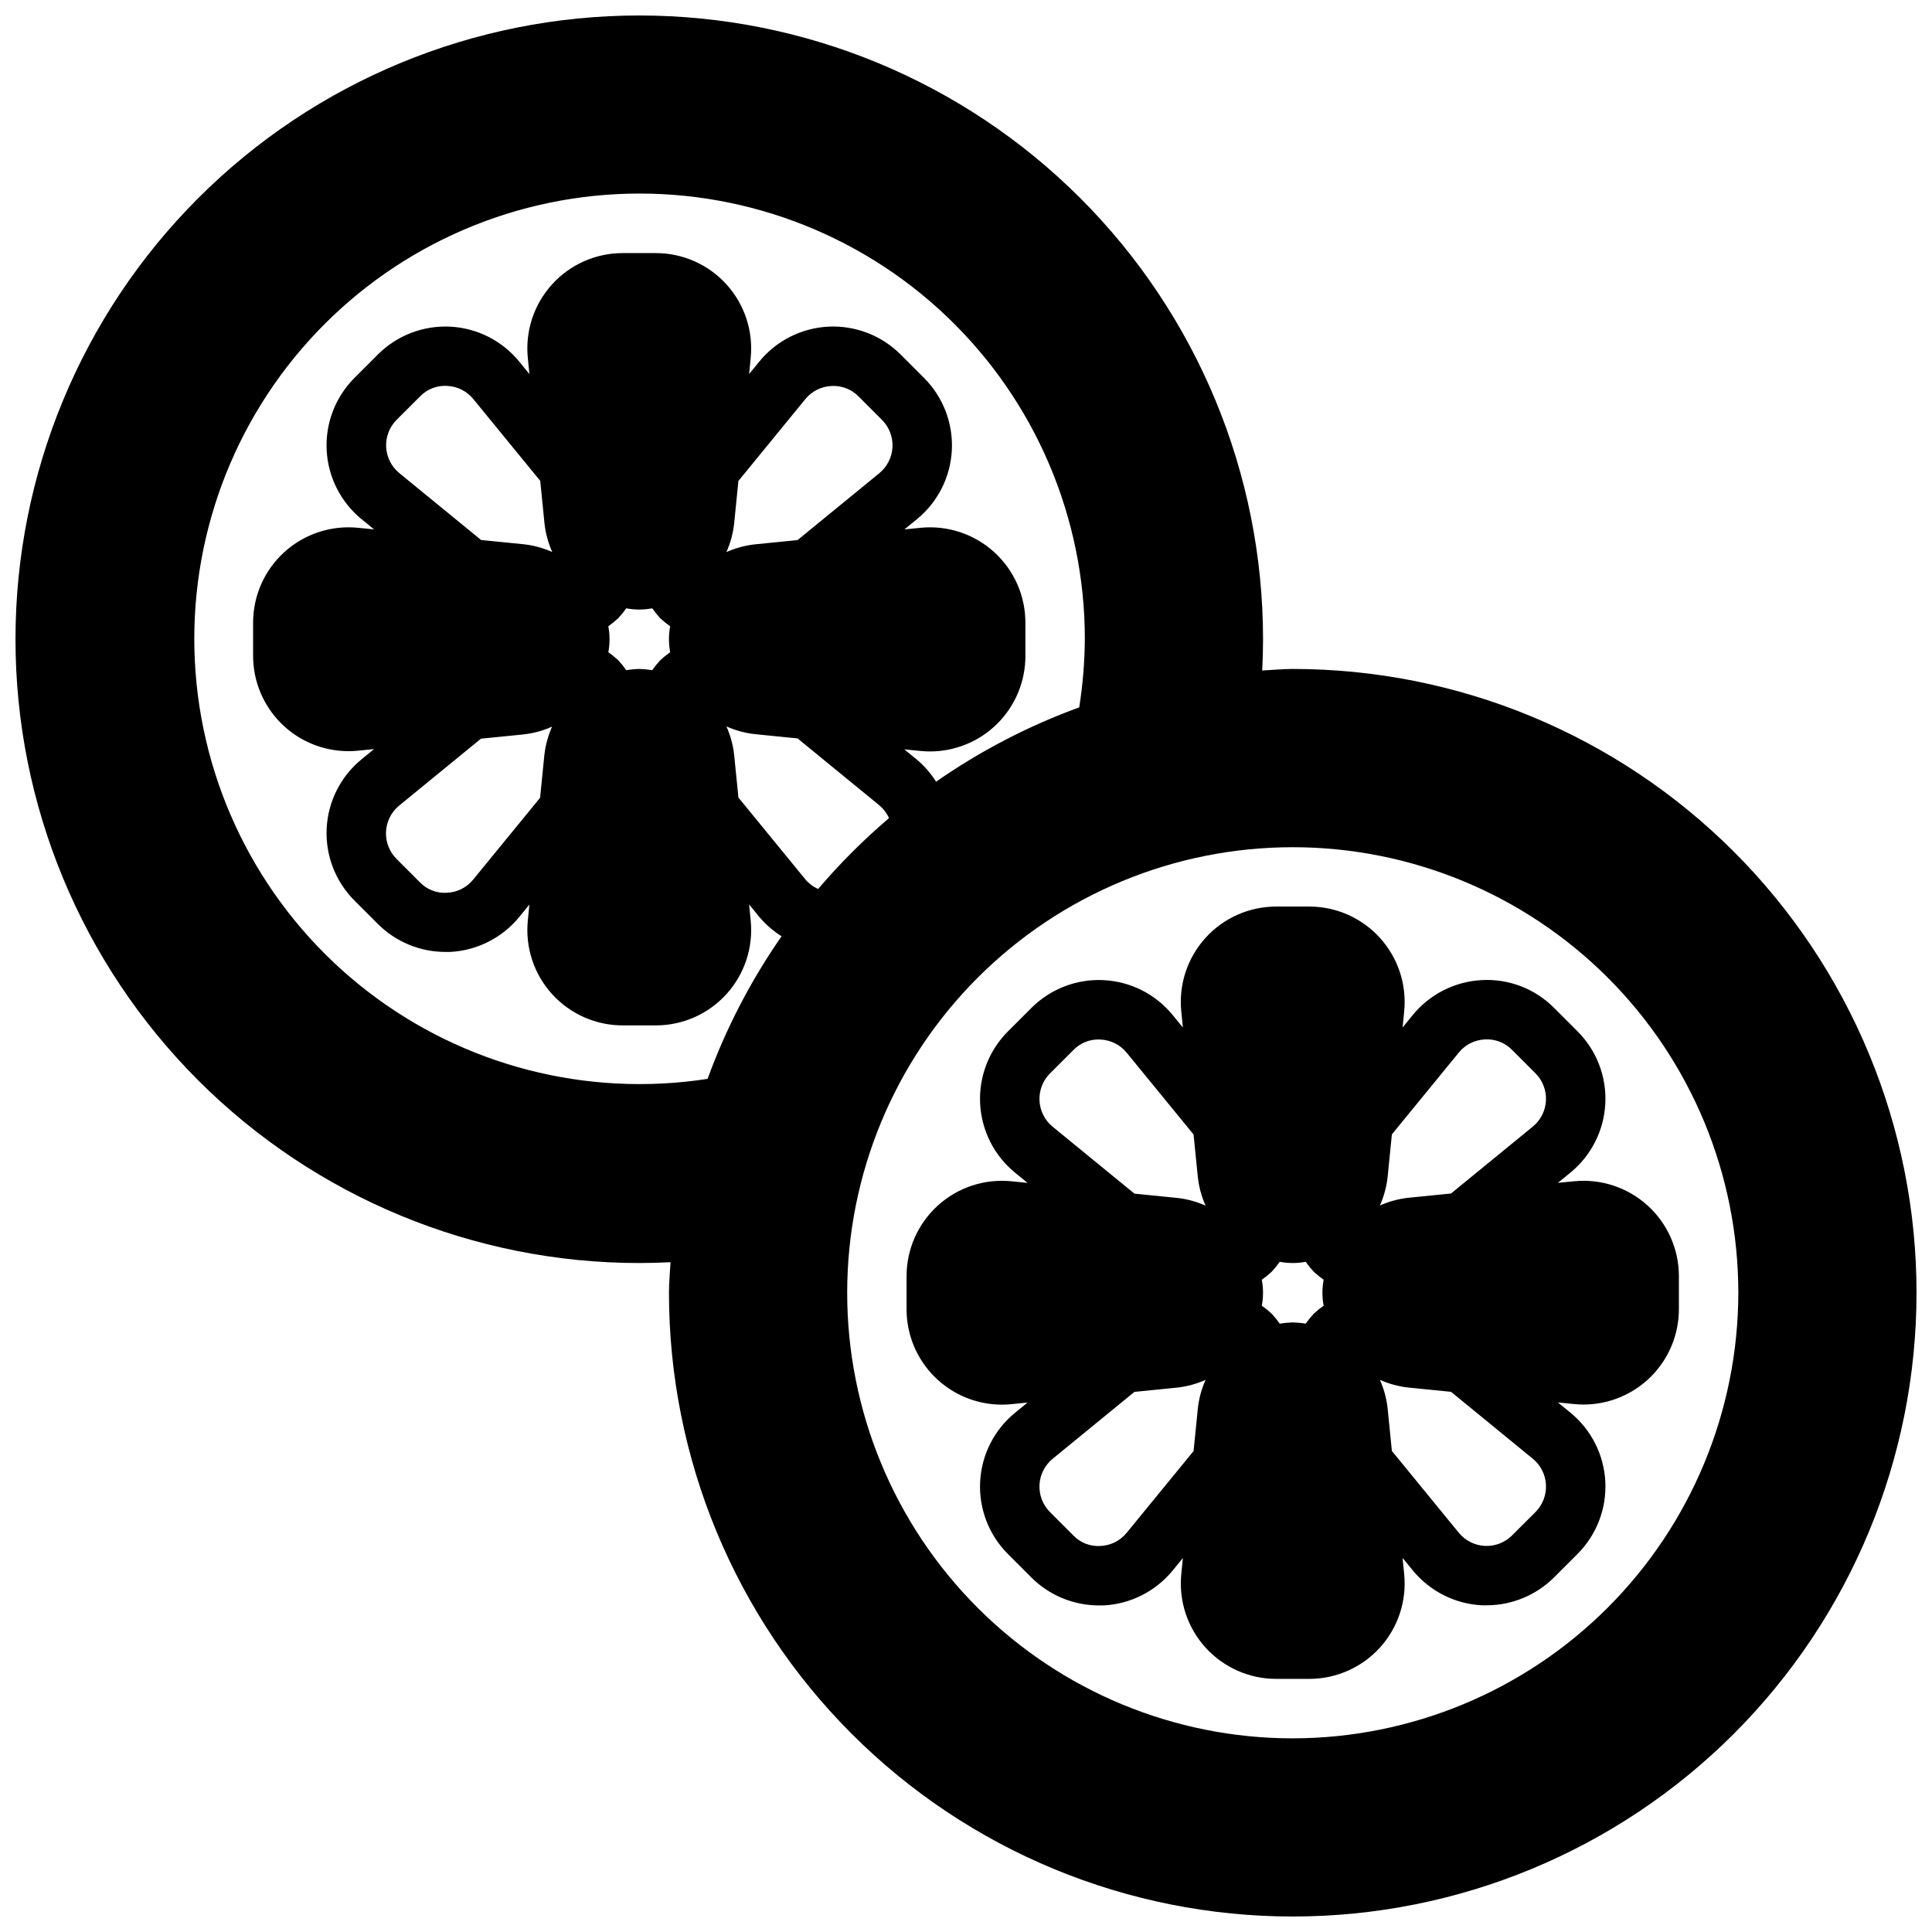
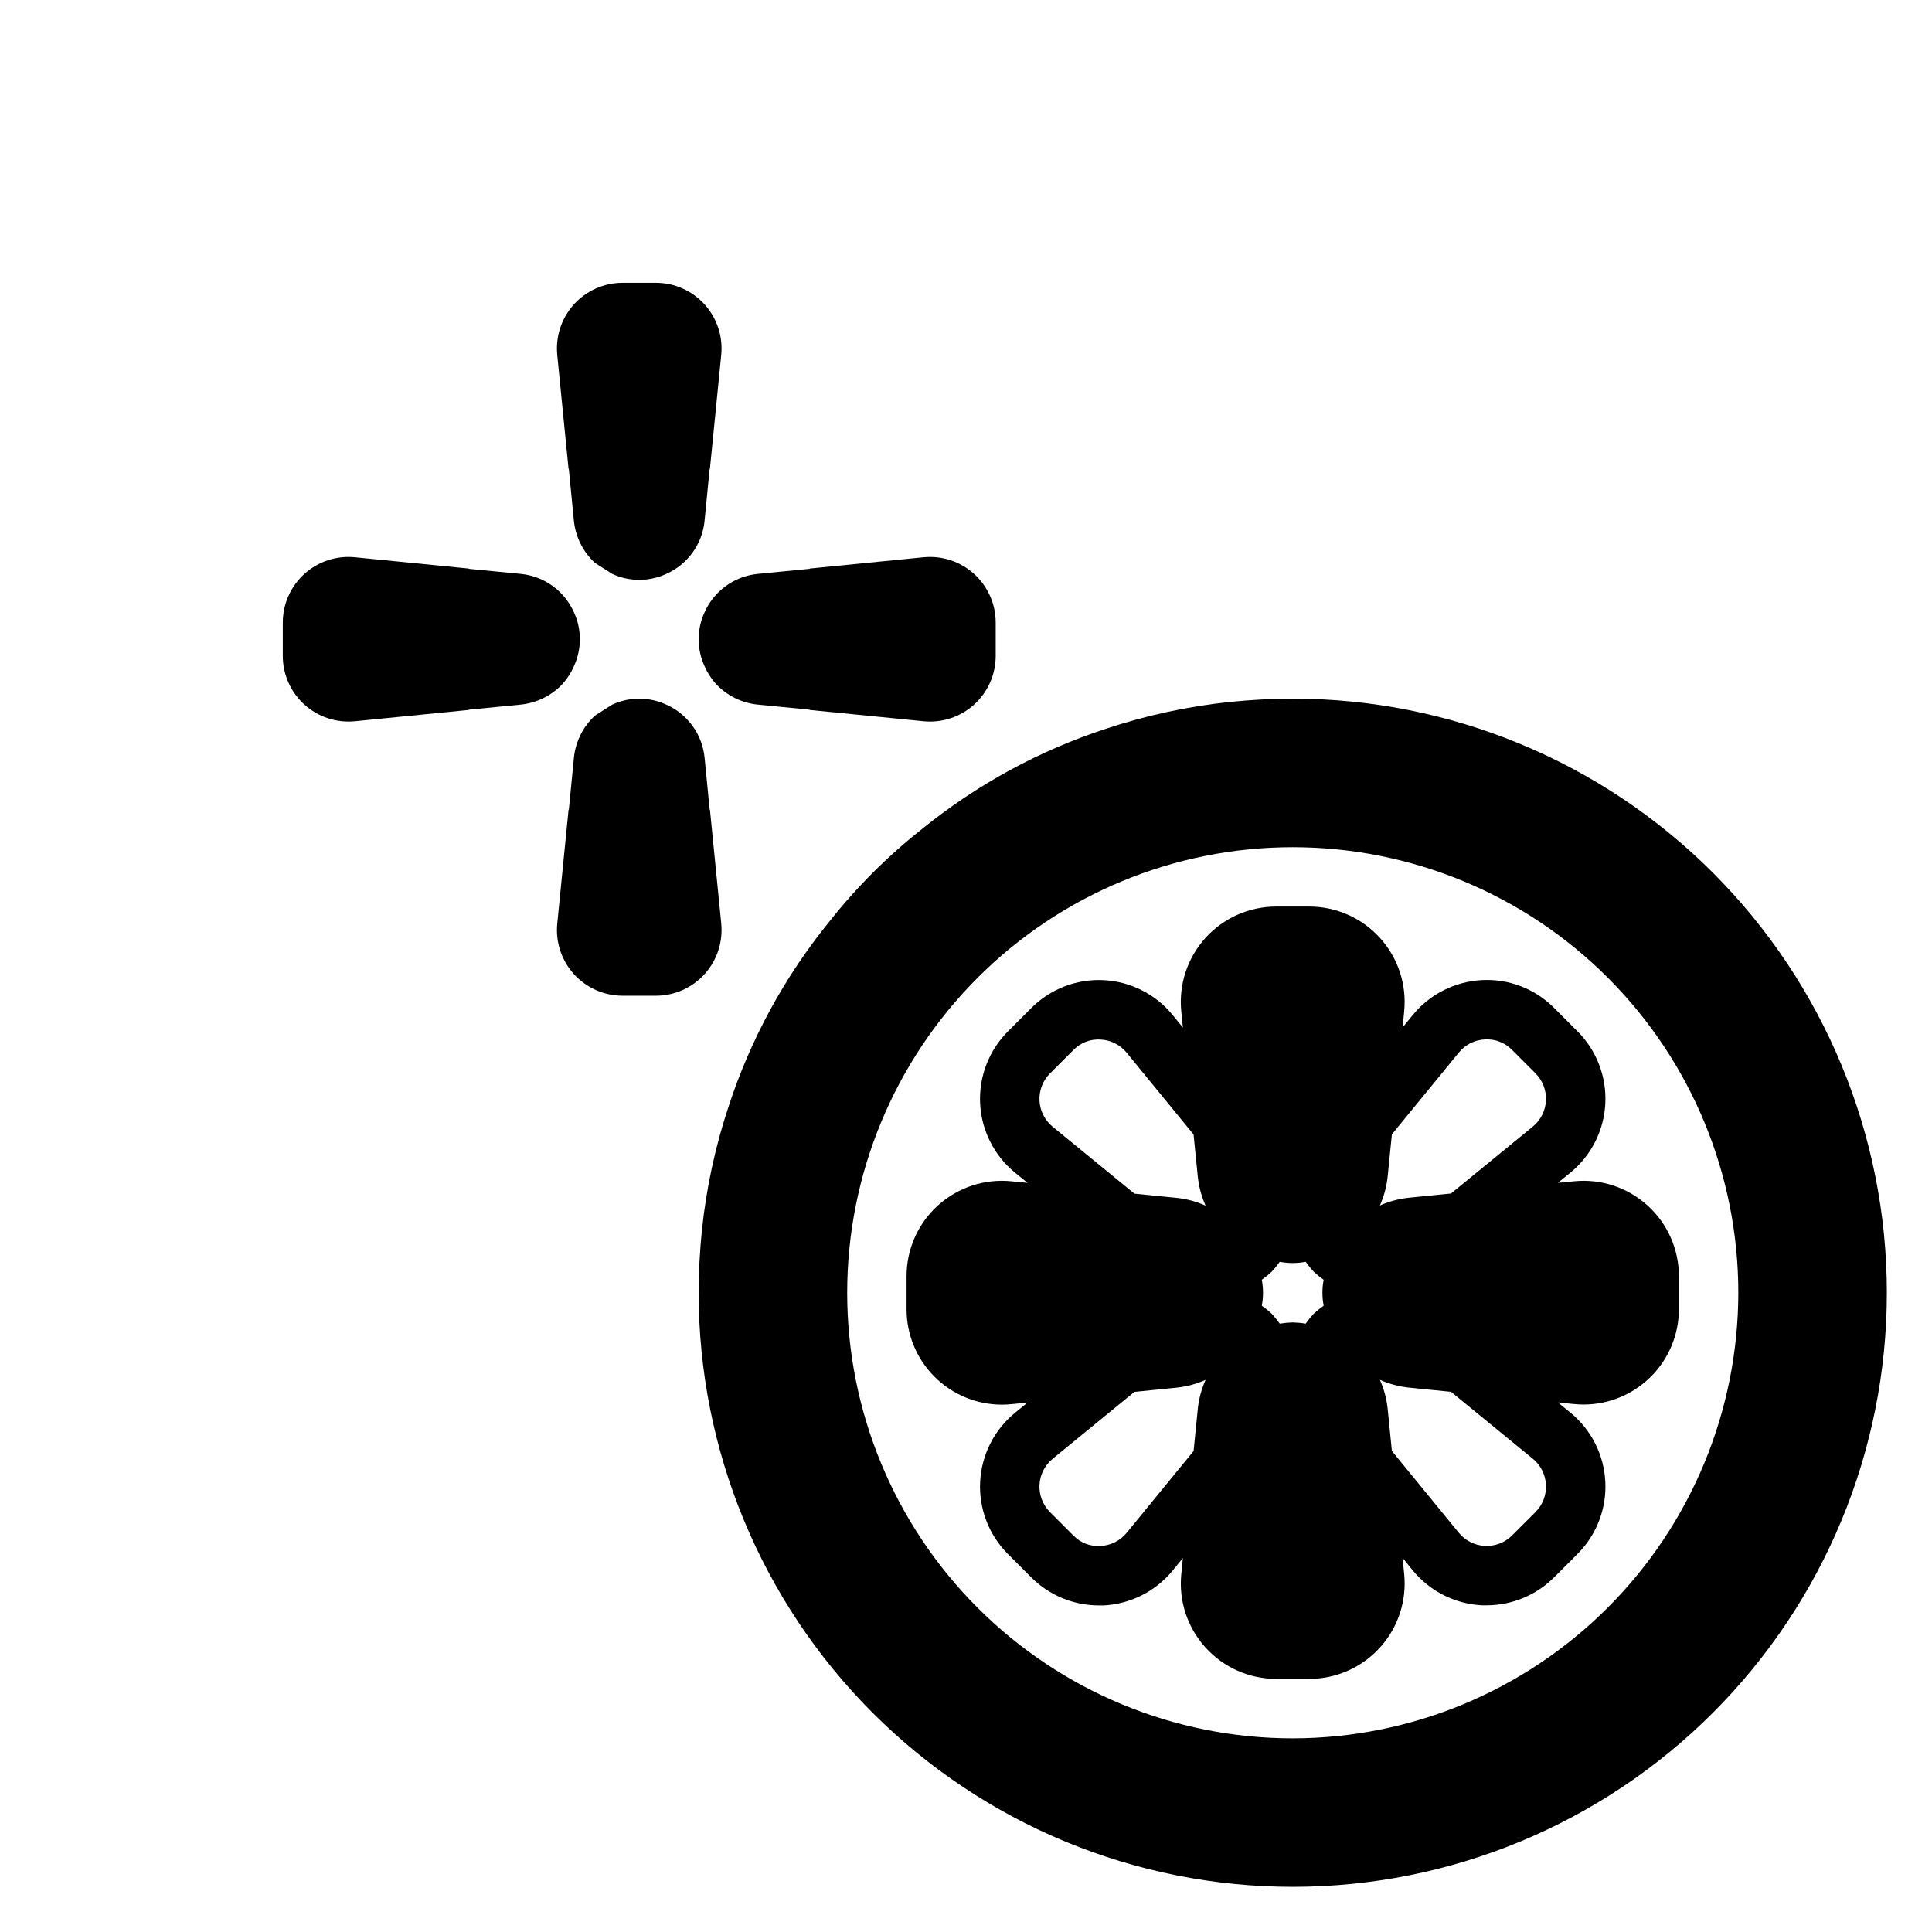
<svg xmlns="http://www.w3.org/2000/svg" width="800px" height="800px" version="1.1" viewBox="144 144 512 512">
  <defs>
    <clipPath id="a">
-       <path d="m148.09 148.09h503.81v503.81h-503.81z" />
-     </clipPath>
+       </clipPath>
  </defs>
  <path d="m486.59 329.15c-5.547 0.012-11.09 0.301-16.609 0.867-11.164 1.168-22.172 3.543-32.824 7.086-17.73 5.793-34.242 14.781-48.73 26.527-9.219 7.254-17.543 15.578-24.797 24.797-11.746 14.488-20.734 31-26.527 48.73-3.543 10.652-5.918 21.66-7.086 32.824-0.566 5.519-0.855 11.062-0.867 16.609 0 41.758 16.59 81.801 46.113 111.33 29.527 29.527 69.574 46.113 111.33 46.113 41.758 0 81.801-16.586 111.33-46.113 29.527-29.527 46.113-69.57 46.113-111.33 0-41.754-16.586-81.801-46.113-111.33-29.527-29.523-69.57-46.113-111.33-46.113zm125.95 157.44c-0.102 42.988-22.164 82.938-58.496 105.91-36.328 22.977-81.883 25.785-120.76 7.453-38.883-18.336-65.691-55.273-71.074-97.918-5.383-42.648 11.406-85.09 44.508-112.51 33.105-27.422 77.926-36.02 118.83-22.793 40.898 13.227 72.203 46.441 82.98 88.055 1.992 7.844 3.258 15.855 3.781 23.93 0.156 2.598 0.234 5.195 0.234 7.871z" />
-   <path d="m437.16 337.1c1.453-7.816 2.191-15.746 2.203-23.695 0-33.406-13.27-65.441-36.891-89.062s-55.656-36.891-89.062-36.891-65.441 13.27-89.062 36.891-36.891 55.656-36.891 89.062 13.27 65.441 36.891 89.062 55.656 36.891 89.062 36.891c7.949-0.012 15.879-0.75 23.695-2.203-3.543 10.652-5.918 21.66-7.086 32.824-5.519 0.566-11.062 0.855-16.609 0.867-41.754 0-81.801-16.59-111.33-46.113-29.523-29.527-46.113-69.574-46.113-111.33s16.59-81.801 46.113-111.33c29.527-29.523 69.574-46.113 111.33-46.113s81.801 16.59 111.33 46.113c29.523 29.527 46.113 69.574 46.113 111.33-0.012 5.547-0.301 11.09-0.867 16.609-11.164 1.168-22.172 3.543-32.824 7.086z" />
  <path d="m493.75 503.91c2.789 1.238 5.199 3.195 6.984 5.672 1.781 2.477 2.879 5.379 3.172 8.418l1.34 13.699 0.078 0.078 2.992 30.148h-0.004c0.492 4.891-1.113 9.762-4.414 13.41-3.297 3.644-7.988 5.723-12.902 5.719h-8.816c-4.918 0.004-9.605-2.074-12.906-5.719-3.301-3.648-4.902-8.52-4.414-13.41l2.992-30.148 0.078-0.078 1.34-13.699c0.43-4.285 2.418-8.262 5.59-11.18l4.566-2.914-0.004 0.004c4.547-2.102 9.785-2.102 14.328 0z" />
-   <path d="m581.05 482.18v8.816c0.004 4.914-2.074 9.605-5.719 12.902-3.648 3.301-8.52 4.906-13.41 4.414l-30.148-2.992-0.078-0.078-13.699-1.34v0.004c-4.285-0.43-8.262-2.422-11.18-5.59-1.203-1.359-2.188-2.902-2.91-4.566-2.102-4.543-2.102-9.781 0-14.328 1.238-2.789 3.195-5.195 5.672-6.981 2.477-1.785 5.379-2.879 8.418-3.172l13.699-1.34 0.078-0.078 30.148-2.992c4.891-0.488 9.762 1.113 13.41 4.414 3.644 3.301 5.723 7.988 5.719 12.906z" />
+   <path d="m581.05 482.18v8.816c0.004 4.914-2.074 9.605-5.719 12.902-3.648 3.301-8.52 4.906-13.41 4.414l-30.148-2.992-0.078-0.078-13.699-1.34v0.004c-4.285-0.43-8.262-2.422-11.18-5.59-1.203-1.359-2.188-2.902-2.91-4.566-2.102-4.543-2.102-9.781 0-14.328 1.238-2.789 3.195-5.195 5.672-6.981 2.477-1.785 5.379-2.879 8.418-3.172l13.699-1.34 0.078-0.078 30.148-2.992c4.891-0.488 9.762 1.113 13.41 4.414 3.644 3.301 5.723 7.988 5.719 12.906" />
  <path d="m493.75 469.27c-4.543 2.098-9.781 2.098-14.328 0l-4.566-2.914h0.004c-3.172-2.914-5.16-6.894-5.59-11.18l-1.34-13.699-0.078-0.078-2.992-30.148c-0.488-4.891 1.113-9.762 4.414-13.406 3.301-3.644 7.988-5.723 12.906-5.723h8.816c4.914 0 9.605 2.078 12.902 5.723 3.301 3.644 4.906 8.516 4.414 13.406l-2.992 30.148-0.078 0.078-1.34 13.699h0.004c-0.293 3.039-1.391 5.945-3.172 8.422-1.785 2.473-4.195 4.43-6.984 5.672z" />
  <path d="m469.27 479.43c2.098 4.547 2.098 9.785 0 14.328-0.727 1.664-1.711 3.207-2.914 4.566-2.914 3.168-6.894 5.16-11.18 5.59l-13.699 1.34-0.078 0.078-30.148 2.992v-0.004c-4.891 0.492-9.762-1.113-13.406-4.414-3.644-3.297-5.723-7.988-5.723-12.902v-8.816c0-4.918 2.078-9.605 5.723-12.906 3.644-3.301 8.516-4.902 13.406-4.414l30.148 2.992 0.078 0.078 13.699 1.34c3.039 0.293 5.945 1.387 8.422 3.172 2.473 1.785 4.43 4.191 5.672 6.981z" />
  <path d="m407.87 309v8.82c0 4.914-2.078 9.602-5.723 12.902-3.644 3.301-8.516 4.902-13.406 4.414l-30.148-2.992-0.078-0.078-13.699-1.34v0.004c-4.285-0.434-8.266-2.422-11.18-5.59-1.203-1.359-2.188-2.902-2.91-4.566-2.102-4.547-2.102-9.781 0-14.328 1.238-2.789 3.195-5.199 5.672-6.981 2.473-1.785 5.379-2.879 8.418-3.176l13.699-1.34 0.078-0.078 30.148-2.992v0.004c4.891-0.488 9.762 1.113 13.406 4.414 3.644 3.301 5.723 7.988 5.723 12.902z" />
  <path d="m320.57 330.73c2.789 1.238 5.199 3.195 6.981 5.672 1.785 2.473 2.879 5.379 3.176 8.418l1.34 13.699 0.078 0.078 2.992 30.148h-0.004c0.488 4.891-1.113 9.762-4.414 13.406-3.301 3.644-7.988 5.723-12.902 5.723h-8.82c-4.914 0-9.602-2.078-12.902-5.723-3.301-3.644-4.902-8.516-4.414-13.406l2.992-30.148 0.078-0.078 1.34-13.699h-0.004c0.434-4.285 2.422-8.266 5.59-11.18l4.566-2.914v0.004c4.547-2.102 9.781-2.102 14.328 0z" />
  <path d="m296.09 306.24c2.102 4.547 2.102 9.781 0 14.328-0.723 1.664-1.707 3.207-2.91 4.566-2.914 3.168-6.894 5.156-11.18 5.59l-13.699 1.34-0.078 0.078-30.148 2.992v-0.004c-4.891 0.488-9.762-1.113-13.406-4.414-3.644-3.301-5.723-7.988-5.723-12.902v-8.82c0-4.914 2.078-9.602 5.723-12.902 3.644-3.301 8.516-4.902 13.406-4.414l30.148 2.992 0.078 0.078 13.699 1.34v-0.004c3.039 0.297 5.945 1.391 8.418 3.176 2.477 1.781 4.434 4.191 5.672 6.981z" />
  <path d="m320.57 296.09c-4.547 2.102-9.781 2.102-14.328 0l-4.566-2.914v0.004c-3.168-2.914-5.156-6.894-5.59-11.18l-1.34-13.699-0.078-0.078-2.992-30.148h0.004c-0.488-4.891 1.113-9.762 4.414-13.406 3.301-3.644 7.988-5.723 12.902-5.723h8.82c4.914 0 9.602 2.078 12.902 5.723 3.301 3.644 4.902 8.516 4.414 13.406l-2.992 30.148-0.078 0.078-1.34 13.699h0.004c-0.297 3.039-1.391 5.945-3.176 8.418-1.781 2.477-4.191 4.434-6.981 5.672z" />
  <g clip-path="url(#a)">
    <path d="m486.59 321.28c-2.731 0-5.391 0.277-8.094 0.41 0.145-2.769 0.223-5.574 0.223-8.281 0-43.844-17.418-85.891-48.418-116.89-31.004-31-73.051-48.418-116.89-48.418s-85.891 17.418-116.89 48.418c-31 31.004-48.418 73.051-48.418 116.89s17.418 85.891 48.418 116.89c31.004 31 73.051 48.418 116.89 48.418 2.707 0 5.512-0.078 8.281-0.219-0.133 2.699-0.41 5.359-0.41 8.09 0 43.844 17.418 85.891 48.418 116.89 31.004 31.004 73.051 48.418 116.89 48.418s85.891-17.414 116.89-48.418 48.418-73.051 48.418-116.89-17.414-85.891-48.418-116.89c-31.004-31-73.051-48.418-116.89-48.418zm-173.18 141.7c-39.668 0-77.711-15.762-105.76-43.809-28.047-28.051-43.809-66.094-43.809-105.76s15.762-77.711 43.809-105.76c28.051-28.047 66.094-43.809 105.76-43.809s77.711 15.762 105.76 43.809c28.047 28.051 43.809 66.094 43.809 105.76 0 3.148-0.301 6.527-0.512 9.84-5.394 0.789-10.691 1.836-15.887 3.148 0.418-4.375 0.652-8.715 0.652-12.988 0-35.492-14.098-69.531-39.195-94.629s-59.137-39.195-94.629-39.195-69.531 14.098-94.629 39.195-39.195 59.137-39.195 94.629 14.098 69.531 39.195 94.629 59.137 39.195 94.629 39.195c4.273 0 8.613-0.234 12.973-0.652-1.297 5.207-2.348 10.5-3.148 15.887-3.297 0.211-6.676 0.512-9.824 0.512zm47.406-83.395v-0.004c-1.312-0.574-2.473-1.445-3.394-2.543l-17.734-21.68-1.133-11.32c-0.289-2.602-0.98-5.141-2.047-7.531 2.391 1.066 4.93 1.758 7.531 2.047l11.32 1.133 21.68 17.734c1.098 0.922 1.973 2.082 2.551 3.394-6.746 5.746-13.023 12.023-18.773 18.766zm-111-110.21v-0.004c-2.082-1.707-3.348-4.215-3.481-6.902-0.137-2.688 0.871-5.309 2.773-7.215l6.211-6.203c1.875-1.945 4.519-2.965 7.219-2.777 2.688 0.125 5.195 1.391 6.894 3.481l17.734 21.68 1.133 11.32c0.289 2.602 0.98 5.141 2.047 7.531-2.387-1.066-4.93-1.758-7.531-2.047l-11.32-1.133zm139.71 30.16c0.332 0 0.652-0.047 0.977-0.047 5.25 0.02 9.496 4.277 9.496 9.523v8.789c-0.012 2.684-1.152 5.238-3.144 7.039-1.996 1.797-4.656 2.672-7.328 2.406l-43.926-4.394c-4.867-0.484-8.578-4.582-8.578-9.477s3.711-8.992 8.578-9.477zm-76.121 21.742c-1.152 0.027-2.301 0.137-3.441 0.324-0.648-0.926-1.363-1.809-2.133-2.637-0.824-0.766-1.699-1.477-2.621-2.117 0.43-2.273 0.43-4.609 0-6.883 0.926-0.648 1.809-1.363 2.637-2.133 0.766-0.824 1.473-1.699 2.117-2.621 2.273 0.43 4.609 0.43 6.883 0 0.648 0.926 1.363 1.809 2.133 2.637 0.824 0.766 1.699 1.473 2.621 2.117-0.43 2.273-0.43 4.609 0 6.883-0.926 0.648-1.809 1.363-2.637 2.133-0.766 0.824-1.477 1.699-2.117 2.621-1.141-0.188-2.289-0.297-3.441-0.324zm63.629-51.883-21.68 17.734-11.32 1.133c-2.602 0.289-5.141 0.98-7.531 2.047 1.066-2.391 1.758-4.93 2.047-7.531l1.133-11.32 17.734-21.68c1.699-2.09 4.207-3.356 6.898-3.481 2.695-0.172 5.328 0.84 7.219 2.769l6.203 6.211c1.902 1.906 2.91 4.527 2.777 7.215s-1.398 5.195-3.481 6.902zm-54.184 11.816c-0.484 4.867-4.582 8.578-9.477 8.578s-8.992-3.711-9.477-8.578l-4.394-43.926c-0.266-2.672 0.609-5.332 2.406-7.328 1.801-1.992 4.356-3.133 7.039-3.144h8.785c2.688 0.012 5.242 1.152 7.043 3.144 1.797 1.996 2.672 4.656 2.406 7.328zm-41.641 22.75c4.867 0.484 8.578 4.582 8.578 9.477s-3.711 8.992-8.578 9.477l-43.926 4.394c-2.672 0.266-5.332-0.609-7.328-2.406-1.992-1.801-3.133-4.356-3.144-7.039v-8.852c0-5.246 4.246-9.504 9.496-9.523 0.324 0 0.645 0 0.977 0.047zm-31.434 53.531 21.68-17.734 11.32-1.133v-0.004c2.602-0.289 5.141-0.98 7.531-2.047-1.066 2.391-1.758 4.93-2.047 7.531l-1.133 11.32-17.734 21.68c-1.699 2.09-4.207 3.356-6.898 3.481-2.695 0.195-5.344-0.82-7.219-2.769l-6.203-6.211c-1.902-1.906-2.91-4.523-2.777-7.215 0.133-2.688 1.398-5.195 3.481-6.902zm54.152-11.809v-0.004c0.484-4.867 4.582-8.574 9.477-8.574s8.992 3.707 9.477 8.574l4.394 43.926v0.004c0.266 2.668-0.609 5.328-2.406 7.324-1.801 1.992-4.356 3.133-7.039 3.144h-8.82c-2.684-0.012-5.238-1.152-7.039-3.144-1.797-1.996-2.672-4.656-2.406-7.324zm88.168 5.512-0.004-0.004c-1.387-2.215-3.113-4.203-5.117-5.887l-3.328-2.715 4.281 0.426v-0.004c0.832 0.086 1.668 0.129 2.504 0.129 6.723 0.008 13.168-2.66 17.918-7.414 4.75-4.754 7.41-11.207 7.391-17.926v-8.789c0-7.137-3.019-13.941-8.312-18.73-5.293-4.793-12.363-7.121-19.469-6.41l-4.281 0.426 3.328-2.715v-0.004c5.527-4.519 8.883-11.168 9.238-18.301 0.355-7.129-2.324-14.078-7.371-19.129l-6.211-6.211c-5.051-5.047-12-7.727-19.129-7.371-7.133 0.355-13.781 3.711-18.301 9.238l-2.715 3.328 0.426-4.281h-0.004c0.711-7.106-1.617-14.176-6.41-19.469-4.789-5.293-11.594-8.312-18.73-8.312h-8.789c-7.137 0-13.941 3.019-18.73 8.312-4.793 5.293-7.121 12.363-6.41 19.469l0.426 4.281-2.715-3.328h-0.004c-4.519-5.527-11.168-8.883-18.301-9.238-7.129-0.355-14.078 2.324-19.129 7.371l-6.211 6.211c-5.047 5.051-7.727 12-7.371 19.129 0.355 7.133 3.711 13.781 9.238 18.301l3.328 2.715-4.281-0.426v0.004c-7.106-0.711-14.176 1.617-19.469 6.41-5.293 4.789-8.312 11.594-8.312 18.73v8.789c0 6.703 2.664 13.129 7.402 17.867 4.742 4.742 11.172 7.402 17.875 7.398 0.836 0.004 1.672-0.039 2.504-0.125l4.281-0.426-3.328 2.715v0.004c-5.527 4.519-8.883 11.168-9.238 18.301-0.355 7.129 2.324 14.078 7.371 19.129l6.211 6.211c4.746 4.734 11.176 7.394 17.879 7.398h1.25c7.129-0.363 13.773-3.715 18.301-9.23l2.715-3.328-0.426 4.281 0.004-0.004c-0.699 7.098 1.633 14.164 6.422 19.449 4.789 5.285 11.59 8.301 18.719 8.301h8.789c7.137 0 13.941-3.019 18.73-8.312 4.793-5.293 7.121-12.363 6.41-19.469l-0.426-4.281 2.723 3.336h0.004c1.684 1.996 3.668 3.723 5.879 5.109-8.141 11.695-14.734 24.398-19.609 37.789-31.969 4.941-64.566-3.461-90.164-23.234-25.602-19.777-41.961-49.195-45.25-81.375-3.293-32.184 6.769-64.305 27.836-88.852 21.066-24.551 51.289-39.375 83.594-41.008 32.309-1.633 63.871 10.07 87.305 32.367 23.434 22.301 36.684 53.246 36.656 85.594-0.047 6.047-0.543 12.086-1.488 18.059-13.422 4.887-26.152 11.496-37.875 19.656zm94.492 284.96c-39.668 0-77.711-15.758-105.76-43.809-28.047-28.051-43.805-66.094-43.805-105.76 0-39.668 15.758-77.711 43.805-105.76 28.051-28.047 66.094-43.805 105.76-43.805 39.668 0 77.711 15.758 105.76 43.805 28.051 28.051 43.809 66.094 43.809 105.76-0.043 39.656-15.816 77.672-43.855 105.71-28.043 28.039-66.059 43.812-105.71 43.855z" />
  </g>
  <path d="m486.59 352.77c-35.492 0-69.531 14.102-94.629 39.195-25.094 25.098-39.195 59.137-39.195 94.629 0 35.492 14.102 69.531 39.195 94.629 25.098 25.098 59.137 39.195 94.629 39.195 35.492 0 69.531-14.098 94.629-39.195s39.195-59.137 39.195-94.629c-0.039-35.48-14.152-69.496-39.238-94.582-25.09-25.09-59.105-39.203-94.586-39.242zm0 251.91c-31.316 0-61.352-12.441-83.496-34.586-22.145-22.145-34.582-52.18-34.582-83.496s12.438-61.352 34.582-83.496 52.18-34.582 83.496-34.582 61.352 12.438 83.496 34.582c22.145 22.145 34.586 52.18 34.586 83.496-0.035 31.309-12.488 61.32-34.625 83.457s-52.148 34.59-83.457 34.625z" />
  <path d="m556.86 457.46 3.328-2.715h0.004c5.523-4.523 8.879-11.172 9.234-18.305 0.355-7.129-2.32-14.078-7.371-19.129l-6.211-6.211c-5.031-5.07-11.992-7.754-19.129-7.367-7.129 0.363-13.773 3.715-18.301 9.234l-2.715 3.328 0.426-4.281h-0.004c0.707-7.102-1.625-14.168-6.414-19.457-4.789-5.289-11.594-8.309-18.727-8.309h-8.785c-7.141 0-13.945 3.019-18.734 8.312-4.793 5.293-7.121 12.363-6.41 19.469l0.426 4.281-2.715-3.328c-4.523-5.527-11.172-8.883-18.305-9.238-7.129-0.355-14.078 2.324-19.129 7.371l-6.211 6.211c-5.047 5.051-7.727 12-7.371 19.129 0.355 7.133 3.711 13.781 9.238 18.305l3.328 2.715-4.281-0.426c-7.106-0.711-14.176 1.617-19.469 6.41-5.293 4.789-8.312 11.594-8.312 18.734v8.785c0 6.703 2.664 13.129 7.406 17.871 4.738 4.738 11.168 7.398 17.871 7.398 0.836 0 1.672-0.043 2.504-0.129l4.281-0.426-3.328 2.715v0.004c-5.527 4.523-8.883 11.172-9.238 18.301-0.355 7.133 2.324 14.082 7.371 19.129l6.211 6.211c4.746 4.734 11.176 7.394 17.879 7.402h1.25c7.129-0.363 13.773-3.719 18.305-9.234l2.715-3.328-0.426 4.281c-0.699 7.098 1.633 14.16 6.422 19.445 4.789 5.285 11.59 8.301 18.723 8.301h8.785c7.137 0 13.941-3.019 18.734-8.312 4.789-5.293 7.117-12.363 6.406-19.465l-0.426-4.281 2.715 3.328h0.004c4.527 5.516 11.172 8.867 18.301 9.234h1.25 0.004c6.703-0.008 13.129-2.668 17.875-7.402l6.211-6.211c5.051-5.047 7.727-11.996 7.371-19.129-0.355-7.133-3.711-13.777-9.234-18.301l-3.328-2.715 4.281 0.426v-0.004c0.828 0.086 1.664 0.129 2.5 0.129 6.699 0 13.125-2.656 17.863-7.391 4.738-4.731 7.406-11.152 7.414-17.848v-8.785c0-7.141-3.019-13.945-8.312-18.734-5.293-4.793-12.363-7.121-19.465-6.41zm-26.262-34.52c1.699-2.09 4.207-3.356 6.898-3.481 2.695-0.172 5.332 0.84 7.219 2.773l6.203 6.211c1.902 1.902 2.914 4.523 2.777 7.211-0.133 2.688-1.395 5.195-3.481 6.902l-21.68 17.734-11.32 1.133 0.004 0.004c-2.606 0.285-5.144 0.977-7.535 2.043 1.066-2.387 1.758-4.93 2.047-7.531l1.133-11.32zm-44.012 71.516c-1.152 0.031-2.301 0.137-3.438 0.324-0.652-0.926-1.367-1.805-2.137-2.637-0.82-0.766-1.699-1.473-2.621-2.117 0.434-2.273 0.434-4.606 0-6.879 0.926-0.652 1.809-1.367 2.637-2.137 0.766-0.824 1.473-1.699 2.121-2.621 2.273 0.434 4.606 0.434 6.879 0 0.652 0.926 1.363 1.809 2.133 2.637 0.824 0.766 1.699 1.473 2.621 2.121-0.43 2.273-0.43 4.606 0 6.879-0.926 0.652-1.805 1.363-2.637 2.133-0.766 0.824-1.473 1.699-2.117 2.621-1.137-0.188-2.289-0.293-3.441-0.324zm-11.453-91.312c1.801-2.016 4.383-3.164 7.086-3.148h8.785c2.684 0.008 5.242 1.148 7.039 3.144 1.801 1.992 2.672 4.652 2.406 7.324l-4.414 43.926c-0.488 4.867-4.586 8.578-9.48 8.578-4.894 0-8.992-3.711-9.477-8.578l-4.394-43.926c-0.262-2.68 0.629-5.34 2.449-7.32zm-52.176 39.445c-2.082-1.707-3.344-4.211-3.481-6.898-0.133-2.691 0.871-5.309 2.773-7.215l6.211-6.203c1.879-1.945 4.519-2.965 7.219-2.781 2.688 0.125 5.195 1.391 6.894 3.481l17.734 21.68 1.133 11.32h0.004c0.285 2.602 0.977 5.144 2.047 7.535-2.391-1.07-4.934-1.762-7.535-2.047l-11.32-1.133zm-12.492 57.867c-2.672 0.266-5.332-0.605-7.324-2.406-1.996-1.797-3.137-4.356-3.144-7.039v-8.816c0-5.25 4.242-9.508 9.492-9.527 0.324 0 0.645 0 0.977 0.047l43.926 4.394c4.867 0.484 8.578 4.582 8.578 9.477 0 4.894-3.711 8.992-8.578 9.48zm32.109 49.758c-1.699 2.09-4.207 3.356-6.894 3.481-2.699 0.195-5.344-0.82-7.219-2.769l-6.203-6.211c-1.906-1.906-2.914-4.523-2.781-7.215 0.133-2.688 1.398-5.195 3.481-6.902l21.68-17.734 11.32-1.133c2.602-0.289 5.144-0.98 7.535-2.047-1.07 2.391-1.762 4.93-2.047 7.535l-1.133 11.32zm55.465 19.816c-1.801 2.016-4.379 3.16-7.082 3.148h-8.762c-2.688-0.008-5.242-1.152-7.043-3.144-1.797-1.992-2.672-4.652-2.406-7.324l4.394-43.926c0.488-4.871 4.586-8.578 9.477-8.578 4.894 0 8.992 3.707 9.48 8.578l4.394 43.926h-0.004c0.266 2.676-0.625 5.34-2.449 7.32zm52.176-39.445v-0.004c2.082 1.707 3.348 4.215 3.481 6.902 0.137 2.688-0.871 5.309-2.769 7.215l-6.211 6.203c-1.906 1.902-4.523 2.91-7.215 2.777-2.688-0.133-5.195-1.395-6.902-3.481l-17.734-21.68-1.133-11.32c-0.289-2.602-0.98-5.141-2.047-7.531 2.391 1.066 4.93 1.758 7.535 2.047l11.32 1.133zm13.469-57.93v-0.004c5.258 0.02 9.504 4.289 9.496 9.543v8.785c-0.008 2.684-1.152 5.242-3.144 7.039-1.992 1.801-4.652 2.672-7.324 2.406l-43.926-4.391c-4.871-0.488-8.578-4.586-8.578-9.48 0-4.894 3.707-8.992 8.578-9.477l43.926-4.394c0.328 0 0.652-0.016 0.973-0.016z" />
</svg>